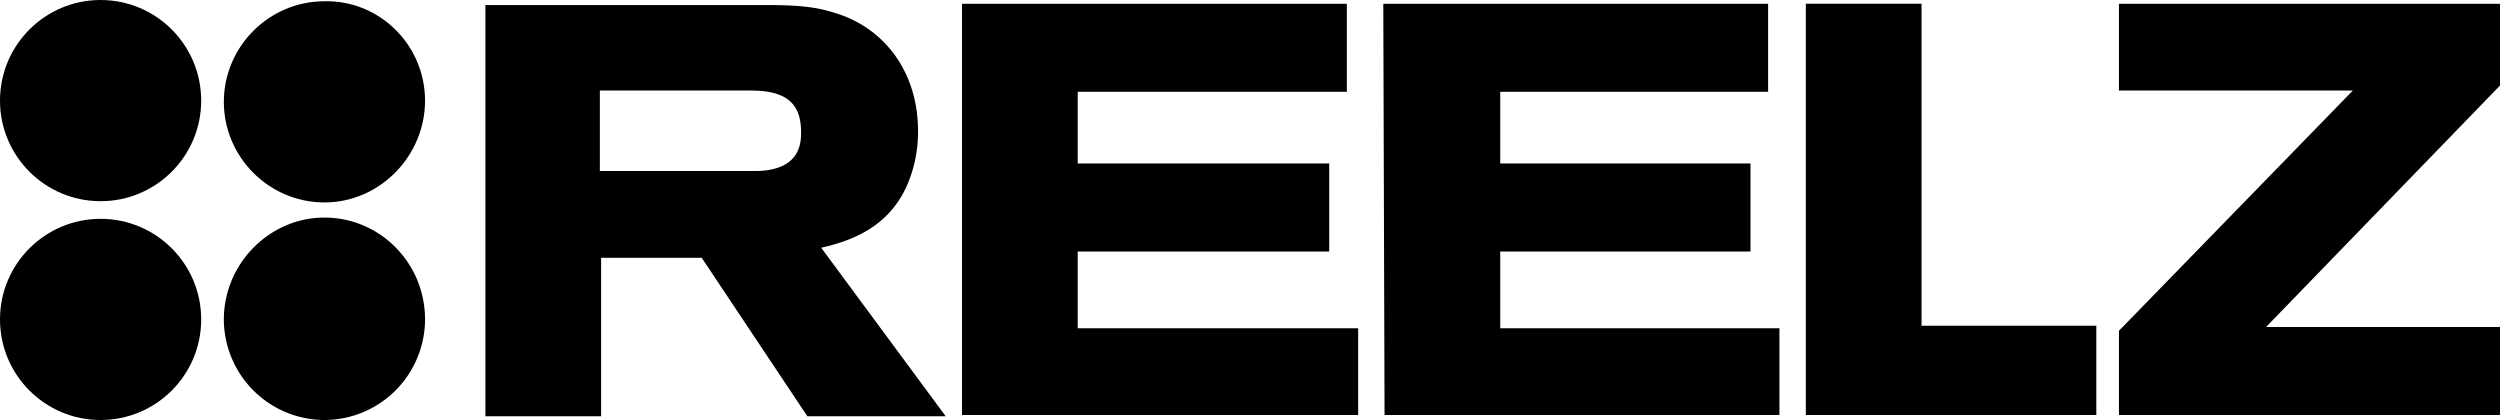
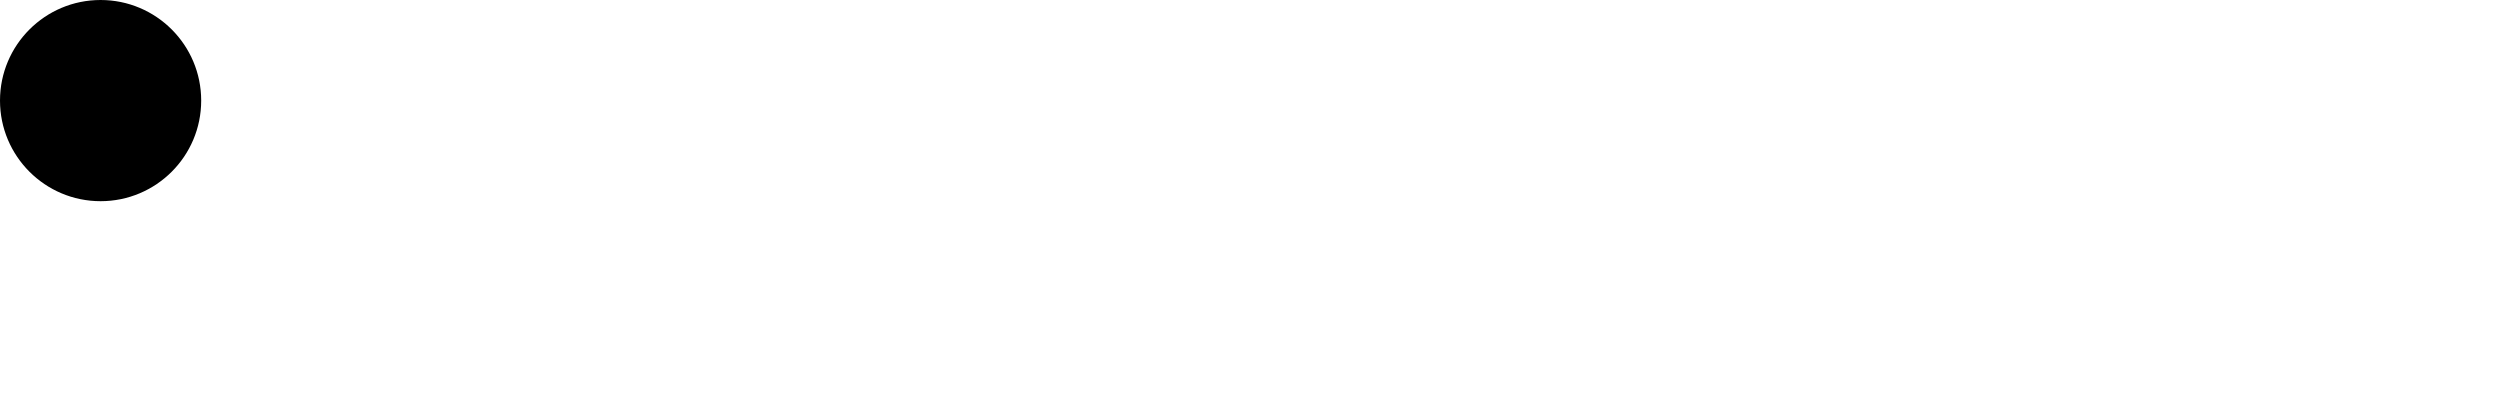
<svg xmlns="http://www.w3.org/2000/svg" height="20" viewBox="0 0 119.042 20" width="119.042">
-   <path d="M43.174 8.862a6.37 6.37 0 0 0 .539-2.634c0-2.755-1.557-4.91-4.012-5.63C38.922.36 38.204.24 36.467.24H23.114v19.58h5.509v-7.545h4.79l5.03 7.545h6.587l-5.928-8.024c1.617-.359 3.233-1.077 4.072-2.934zm-14.611-4.55h7.186c1.676 0 2.395.598 2.395 1.975 0 .48 0 1.857-2.216 1.857h-7.365z" />
-   <path d="M51.317 7.784V4.371h12.815V.18H45.808v19.58h18.863V15.63H51.317v-3.653h11.976V7.784zm20.12 0V4.371h12.755V.18H65.868l.06 19.58h18.803V15.63H71.437v-3.653h11.916V7.784zM99.82 19.76V15.51h-8.323V.179h-5.509V19.76zm1.078 0h18.144V15.57h-11.138l11.138-11.497V.18h-18.144V4.31h11.138L100.898 15.75z" />
-   <path d="M20.24 4.79c0 2.635-2.156 4.85-4.79 4.85-2.636 0-4.791-2.155-4.791-4.79S12.814.06 15.449.06c2.635-.06 4.79 2.096 4.79 4.73" />
  <circle cx="4.79" cy="4.79" r="4.79" />
-   <circle cx="4.79" cy="15.21" r="4.79" />
-   <path d="M20.24 15.21A4.805 4.805 0 0 1 15.45 20a4.805 4.805 0 0 1-4.791-4.79c0-2.635 2.155-4.85 4.79-4.85 2.635 0 4.79 2.155 4.79 4.85" />
</svg>